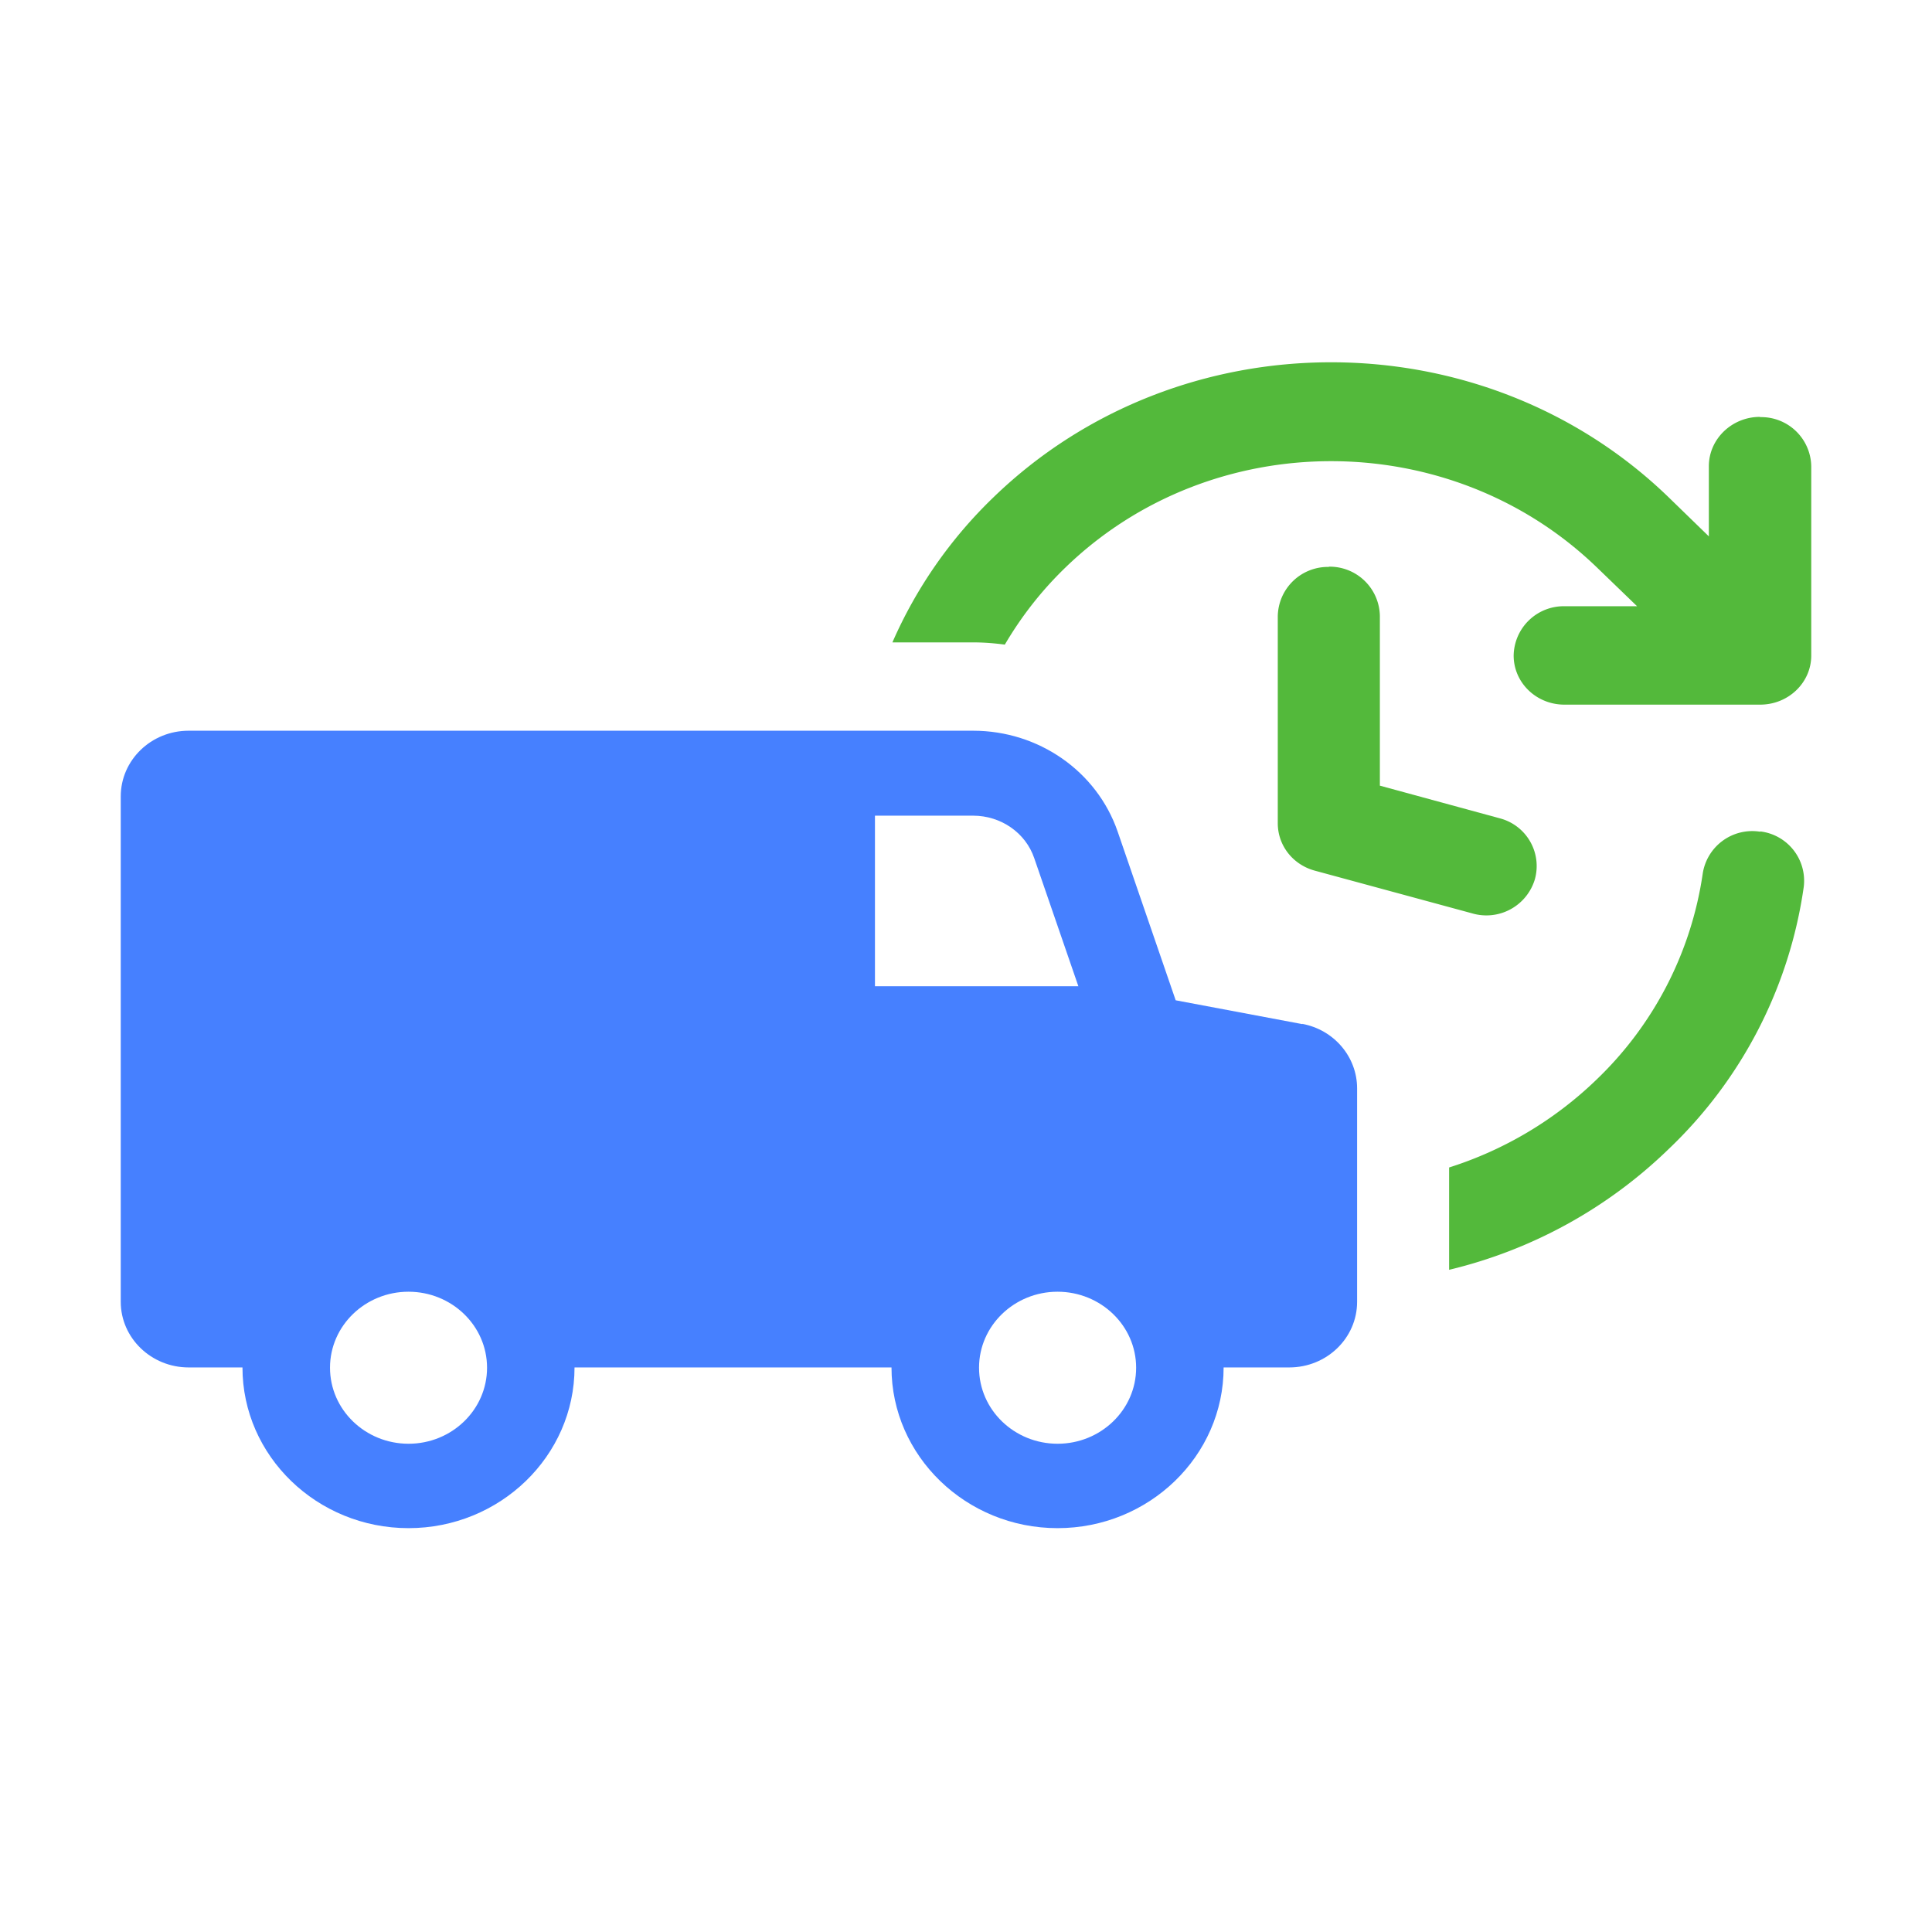
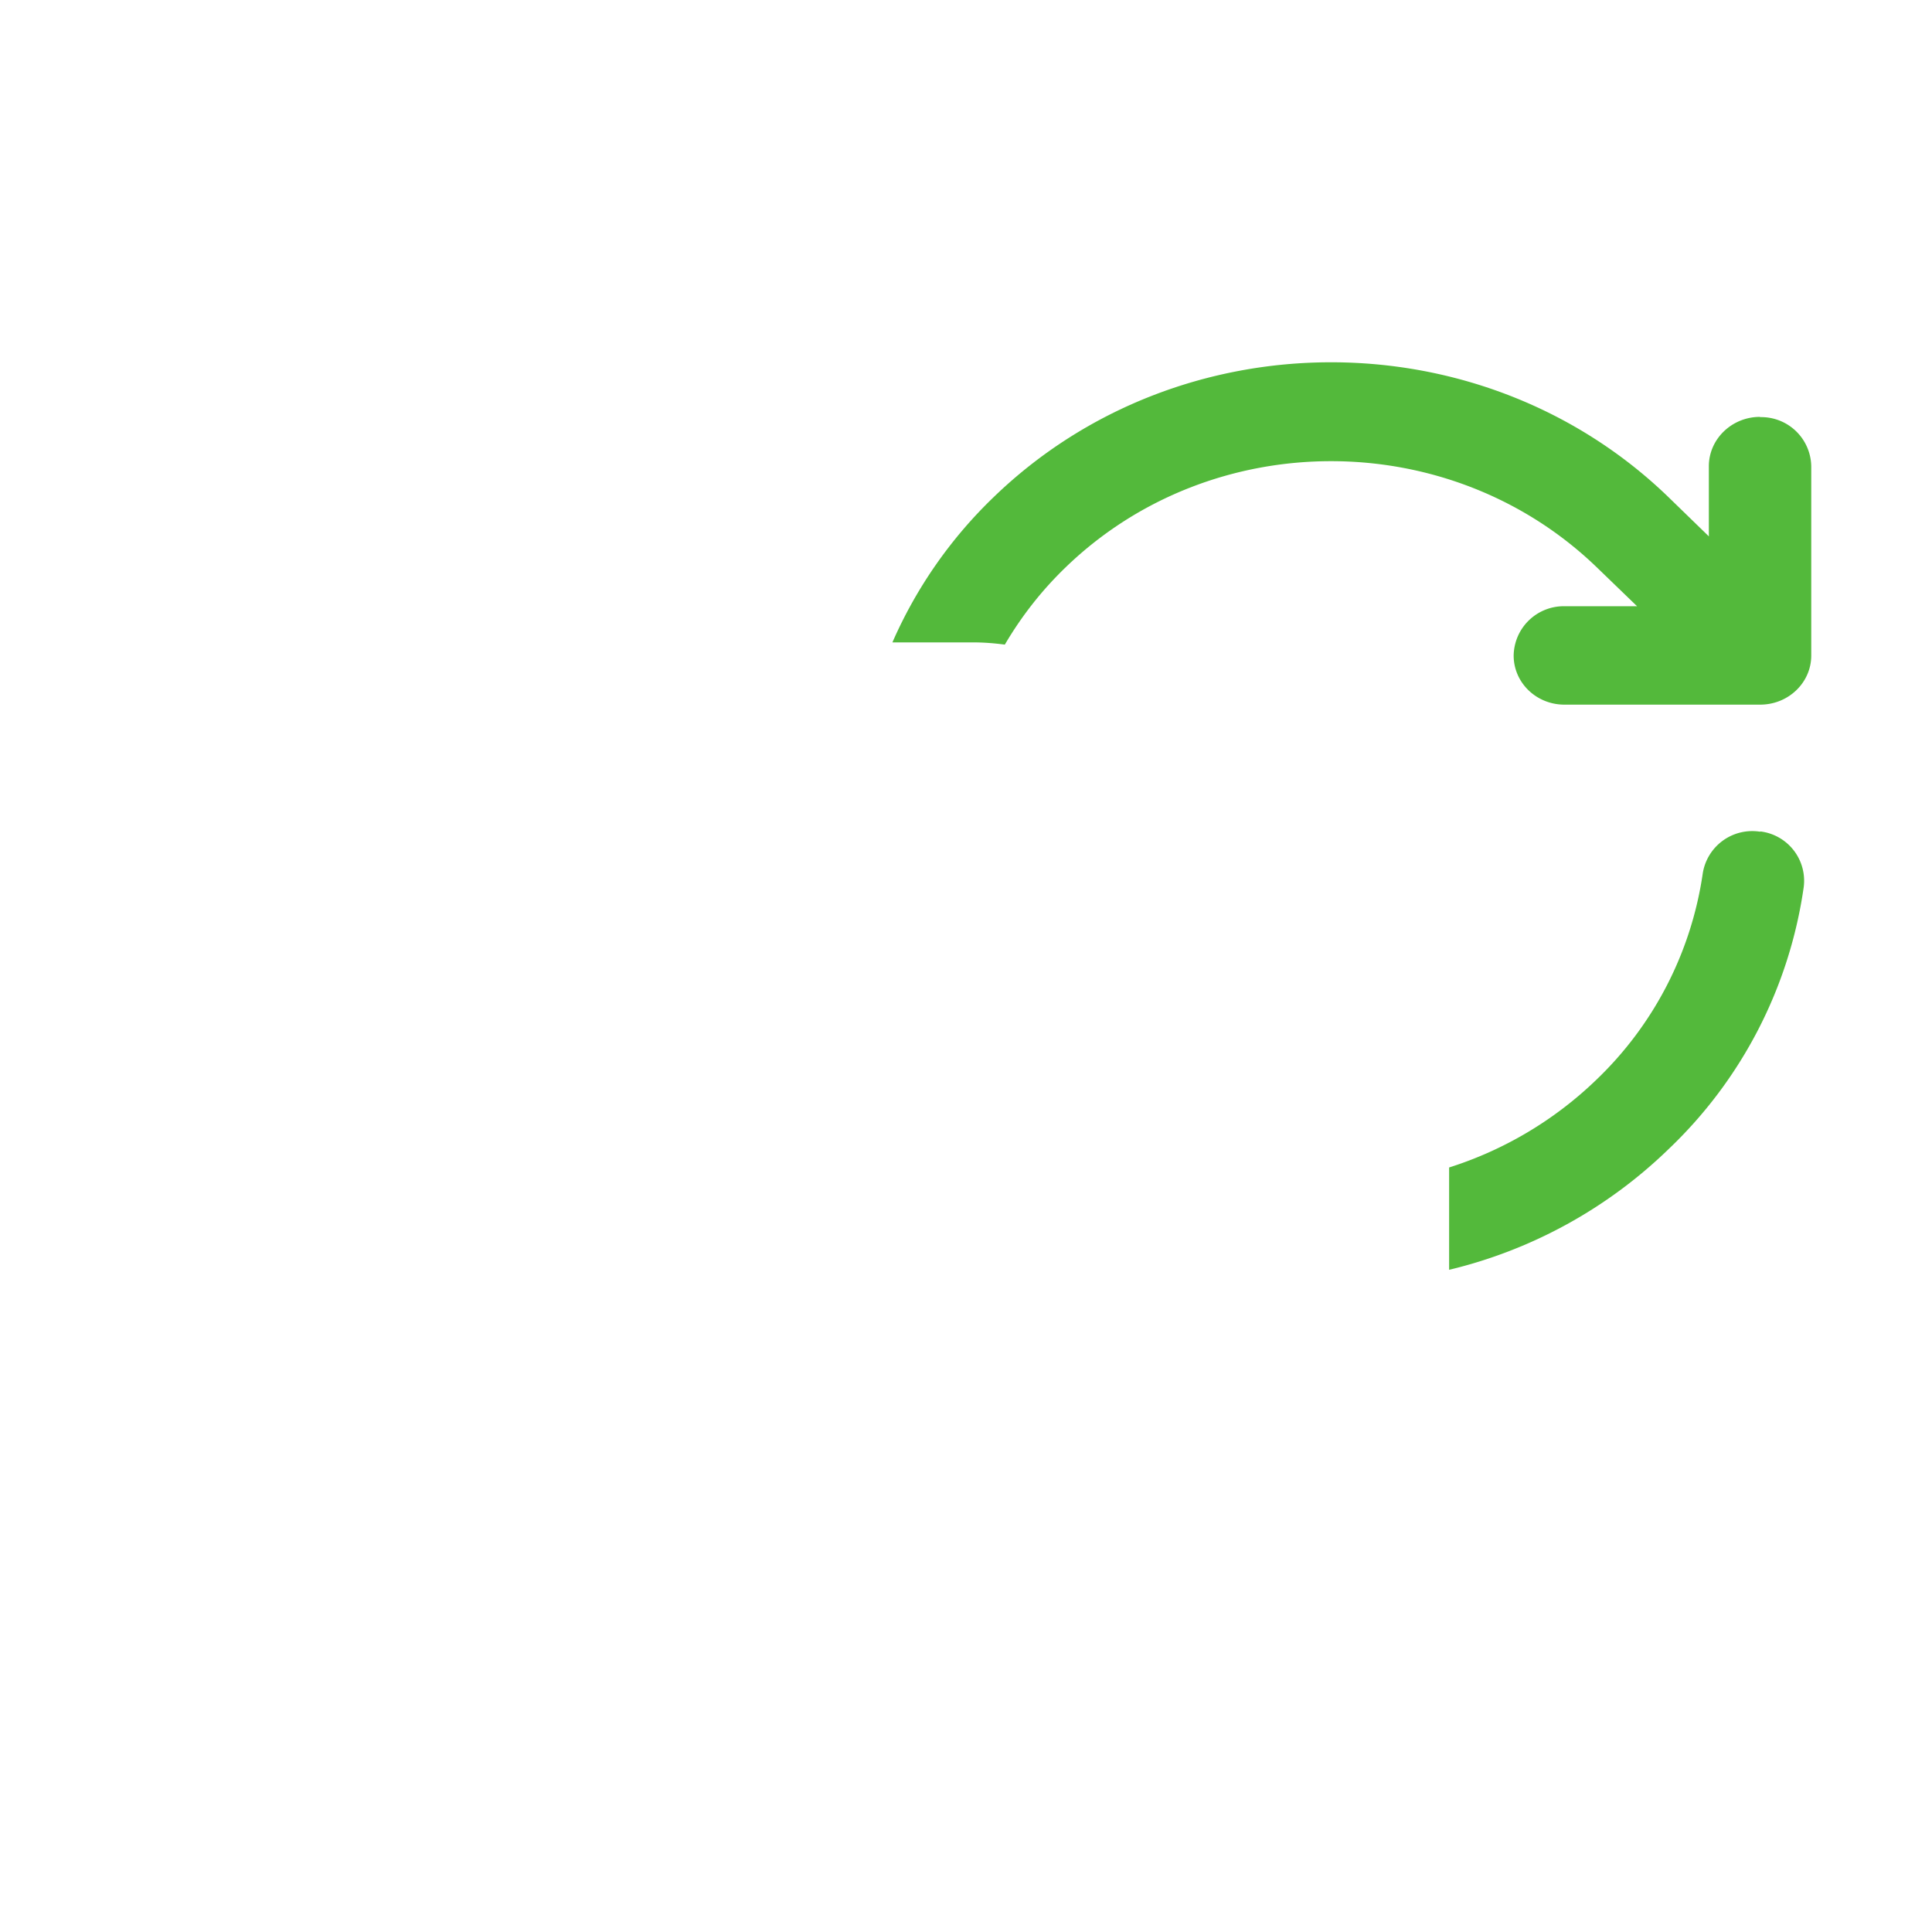
<svg xmlns="http://www.w3.org/2000/svg" width="32" height="32" fill="none" viewBox="0 0 32 32">
  <path fill="#53B93B" d="M29.155 13.776a.83.83 0 0 0-.953.697 5.902 5.902 0 0 1-1.76 3.41 6.214 6.214 0 0 1-2.44 1.454v1.695a7.843 7.843 0 0 0 3.633-1.997 7.44 7.44 0 0 0 2.24-4.34.823.823 0 0 0-.72-.924m-.005-6.866c-.465 0-.846.367-.846.817v1.162l-.669-.65c-3.08-2.978-8.097-2.978-11.177 0a7.515 7.515 0 0 0-1.677 2.406h1.338c.176 0 .353.014.524.037.27-.46.604-.892 1.009-1.282 2.425-2.342 6.364-2.342 8.794 0l.669.646h-1.203a.83.83 0 0 0-.841.817c0 .45.376.813.84.813h3.243c.47 0 .846-.367.846-.813V7.727a.828.828 0 0 0-.846-.818" />
-   <path fill="#53B93B" d="M22.01 9.39a.831.831 0 0 0-.846.818v3.428c0 .368.25.688.618.786l2.601.706a.838.838 0 0 0 1.04-.567.817.817 0 0 0-.585-1.008l-1.983-.54v-2.81a.831.831 0 0 0-.846-.817" />
-   <path fill="#4680FF" d="M17.517 23.913c-.716 0-1.301-.562-1.301-1.26 0-.696.585-1.258 1.3-1.258.716 0 1.302.562 1.302 1.259 0 .697-.586 1.259-1.301 1.259Zm-3.025-7.577V13.51h1.626c.46 0 .87.283 1.013.706l.73 2.119h-3.369Zm-7.725 7.577c-.716 0-1.301-.562-1.301-1.26 0-.696.585-1.258 1.3-1.258.716 0 1.301.562 1.301 1.259 0 .697-.585 1.259-1.3 1.259Zm14.806-6.95-2.1-.395-.962-2.797c-.344-.994-1.305-1.668-2.393-1.668H3.124c-.622 0-1.124.488-1.124 1.088v8.371c0 .6.506 1.087 1.124 1.087h.892c0 1.468 1.236 2.662 2.75 2.662 1.515 0 2.75-1.194 2.75-2.662h5.25c0 1.468 1.236 2.662 2.75 2.662 1.515 0 2.751-1.194 2.751-2.662h1.087c.623 0 1.124-.488 1.124-1.087v-3.535c0-.52-.38-.971-.91-1.069" />
</svg>